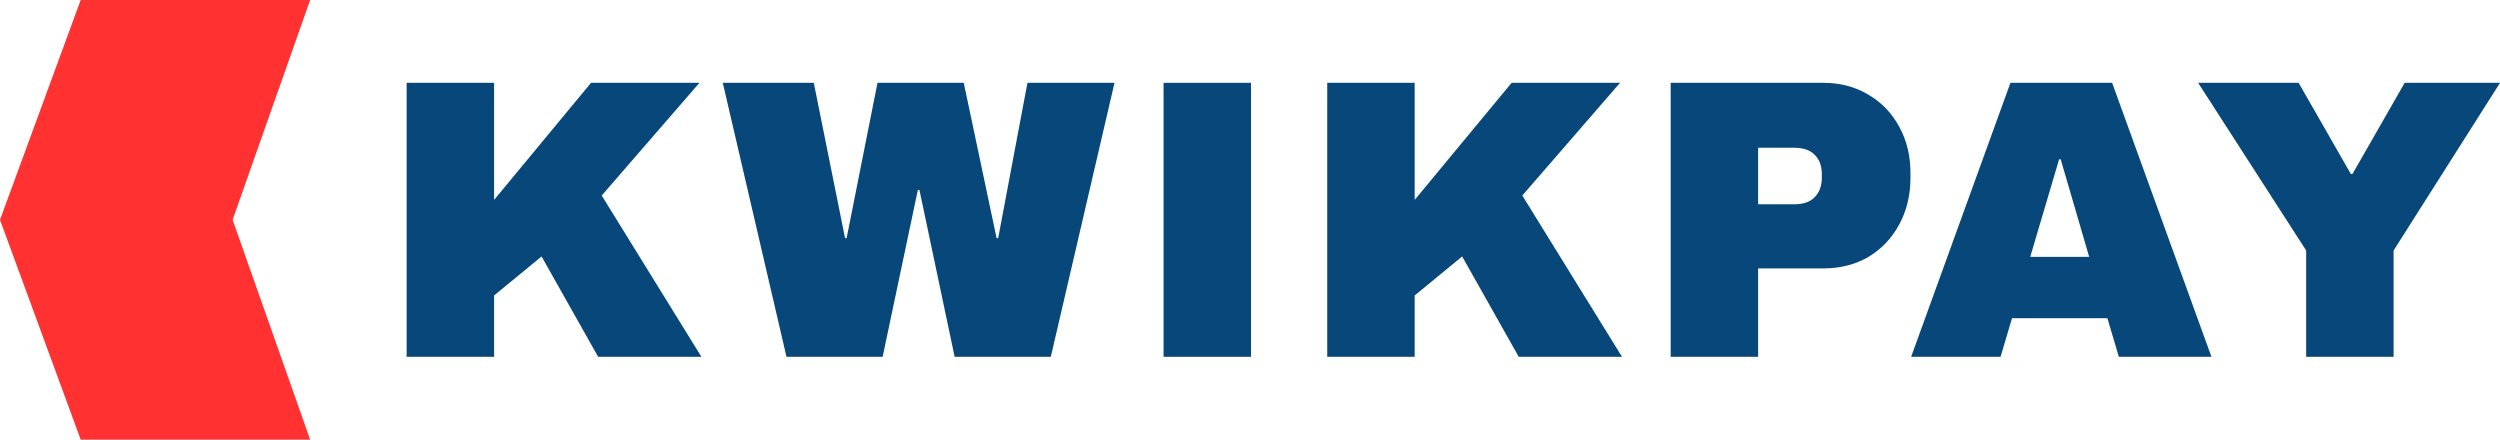
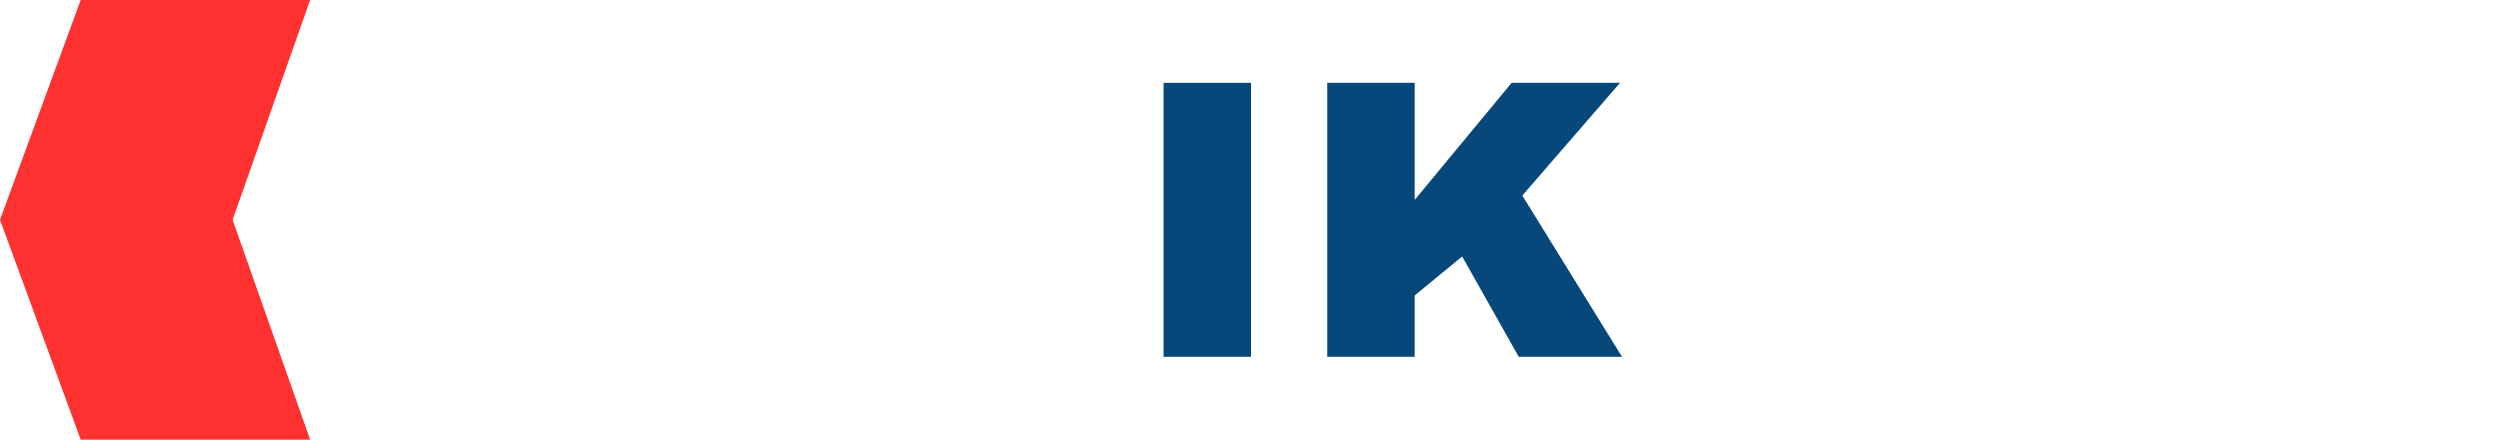
<svg xmlns="http://www.w3.org/2000/svg" fill="none" viewBox="0 0 227.46 40">
  <path d="M7.342 0H28.217L21.163 20L28.217 40H7.342L0 20L7.342 0Z" fill="#FF3131" />
-   <path d="M53.774 7.536H63.638L54.746 17.79L63.818 32.464H54.422L49.274 23.333L44.954 26.884V32.464H36.998V7.536H44.954V18.188L53.774 7.536Z" fill="#07477A" />
-   <path d="M86.858 32.464L83.654 17.283H83.51L80.306 32.464H71.558L65.762 7.536H74.042L76.886 21.667H77.03L79.838 7.536H87.686L90.674 21.667H90.818L93.482 7.536H101.402L95.606 32.464H86.858Z" fill="#07477A" />
  <path d="M105.866 32.464V7.536H113.821V32.464H105.866Z" fill="#07477A" />
  <path d="M137.533 7.536H147.397L138.505 17.79L147.577 32.464H138.181L133.033 23.333L128.713 26.884V32.464H120.757V7.536H128.713V18.188L137.533 7.536Z" fill="#07477A" />
-   <path d="M165.901 7.536C167.437 7.536 168.805 7.899 170.005 8.623C171.205 9.324 172.141 10.302 172.813 11.558C173.485 12.79 173.821 14.179 173.821 15.725V16.196C173.821 17.742 173.485 19.142 172.813 20.399C172.141 21.655 171.205 22.645 170.005 23.37C168.805 24.07 167.437 24.42 165.901 24.42H159.961V32.464H152.005V7.536H165.901ZM159.961 18.587H163.237C164.077 18.587 164.701 18.37 165.109 17.935C165.541 17.5 165.757 16.908 165.757 16.159V15.87C165.757 15.097 165.541 14.505 165.109 14.094C164.701 13.659 164.077 13.442 163.237 13.442H159.961V18.587Z" fill="#07477A" />
-   <path d="M192.782 32.464L191.738 28.949H183.062L182.018 32.464H173.883L182.918 7.536H192.17L201.206 32.464H192.782ZM184.718 23.37H190.082L187.49 14.493H187.346L184.718 23.37Z" fill="#07477A" />
-   <path d="M217.779 32.464H209.823V22.79L199.995 7.536H209.139L213.891 15.833H214.035L218.787 7.536H227.463L217.779 22.79V32.464Z" fill="#07477A" />
</svg>